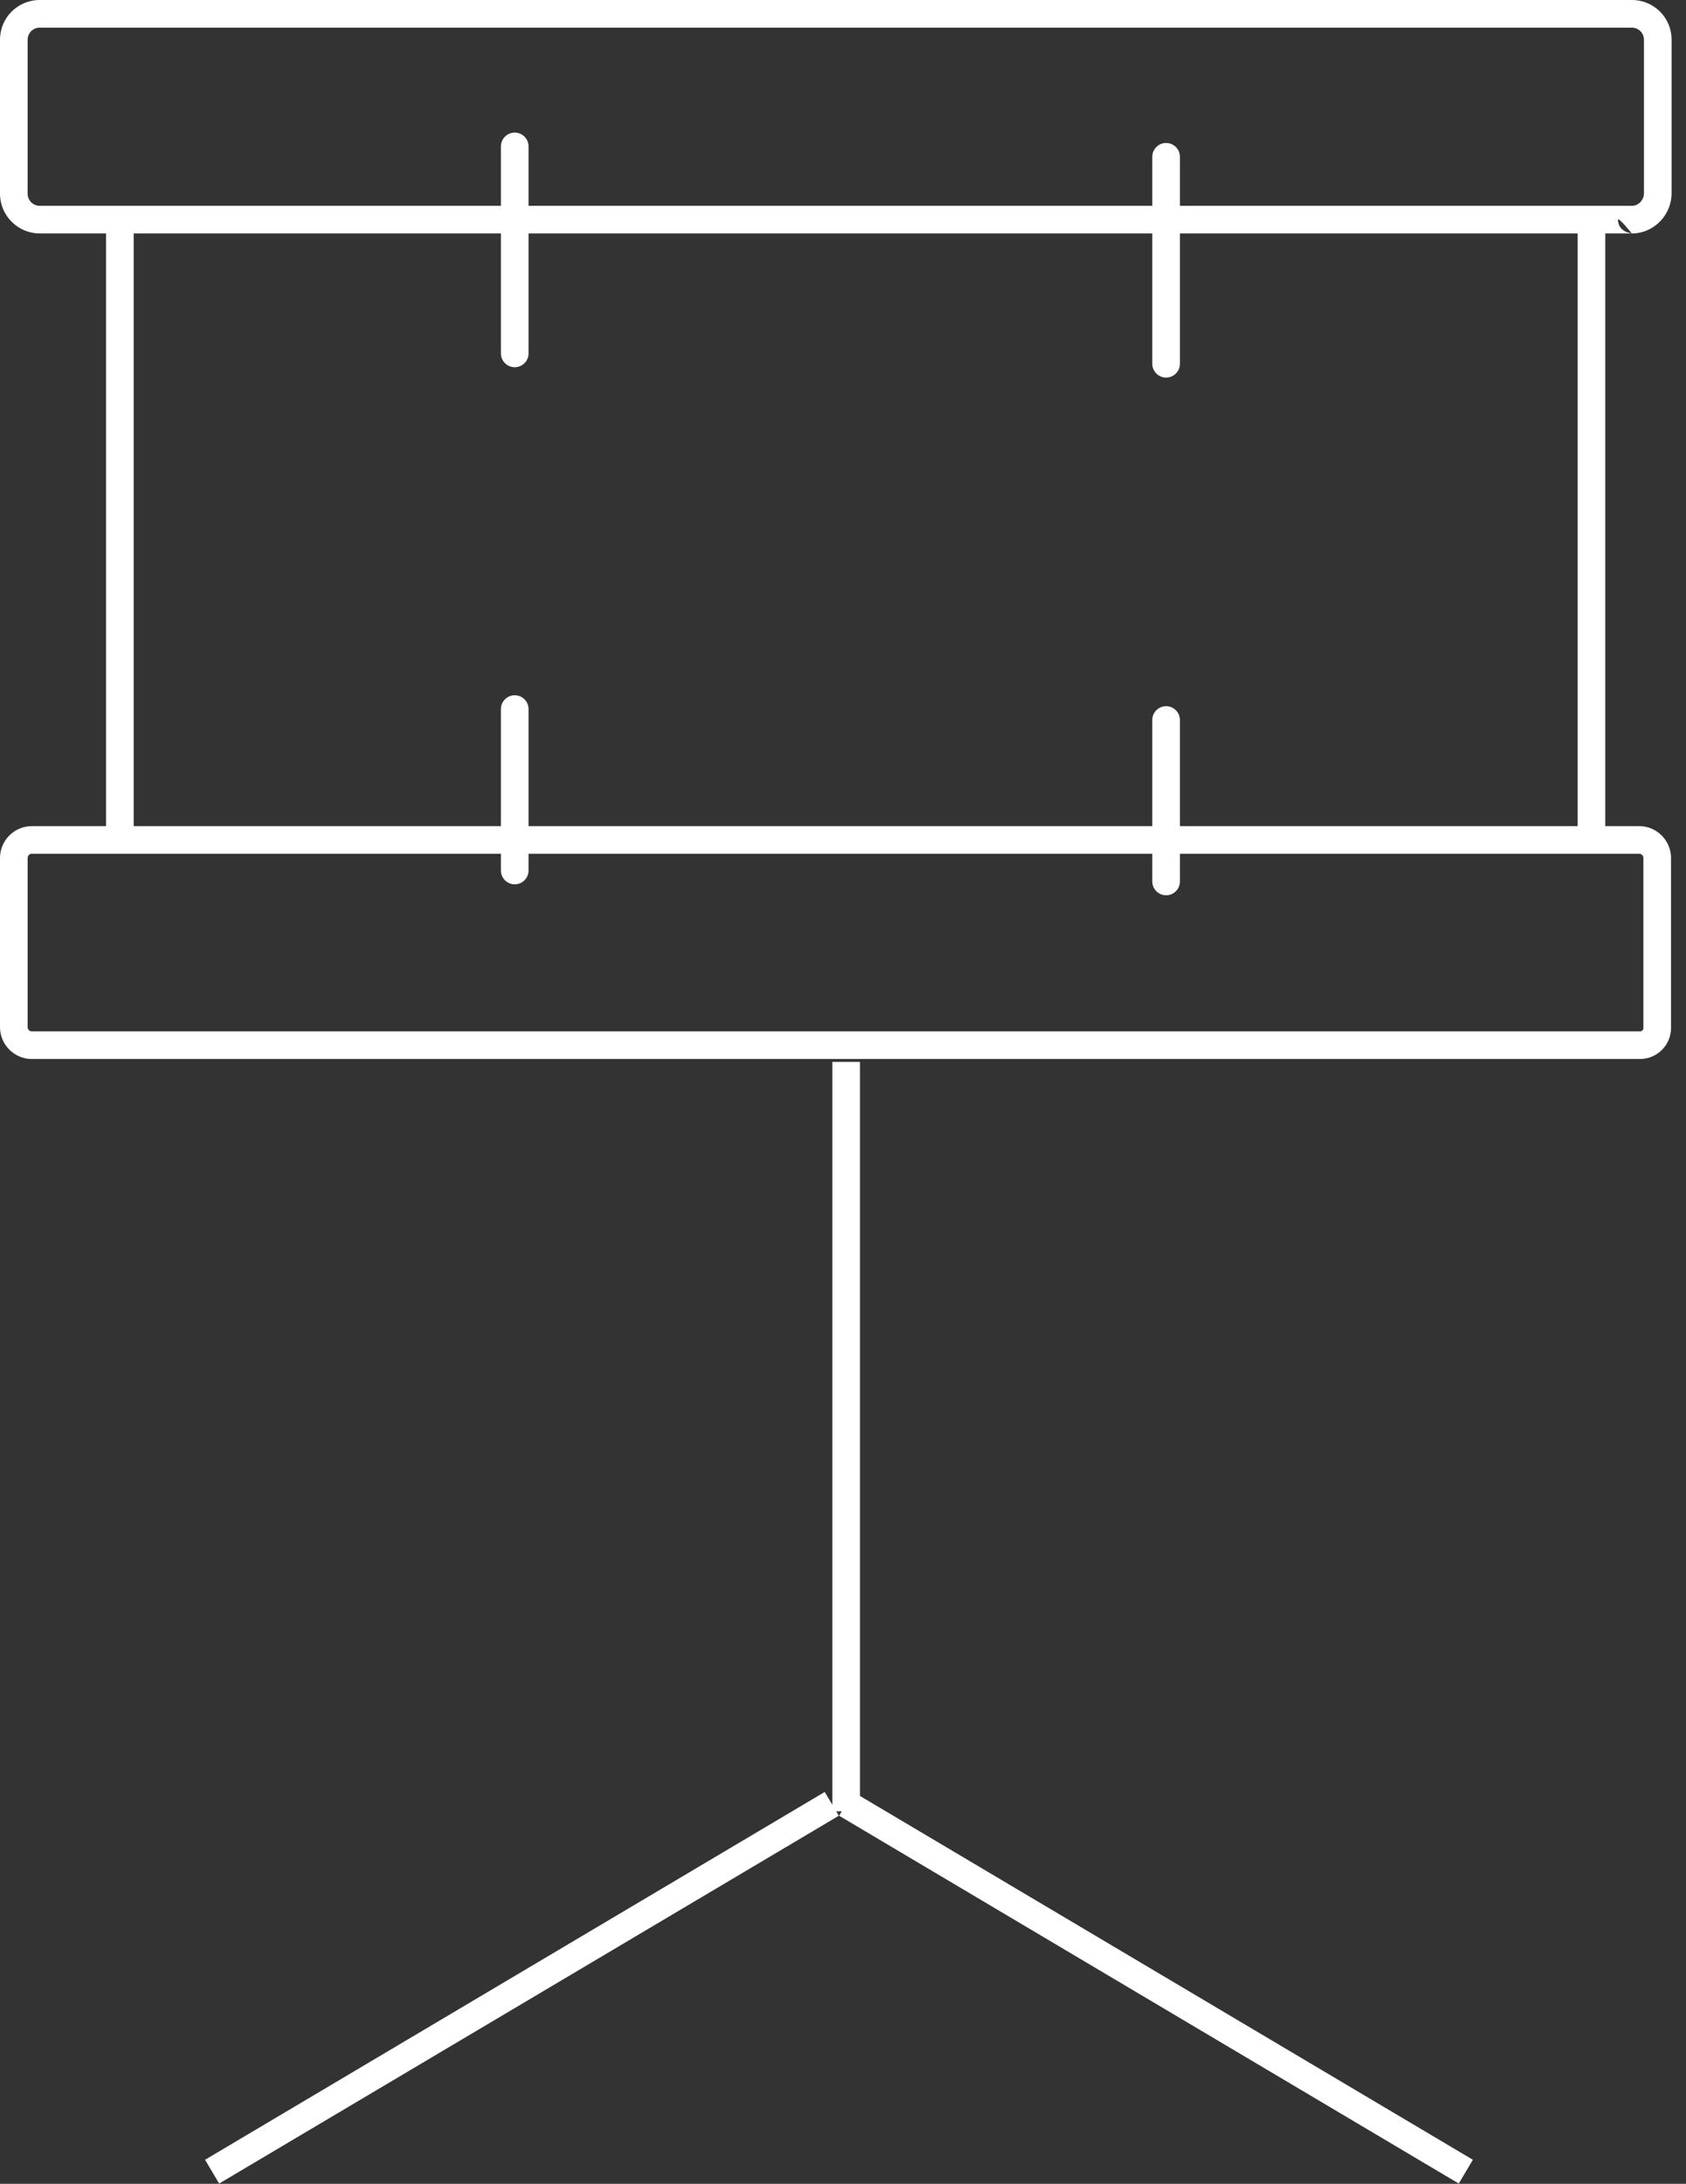
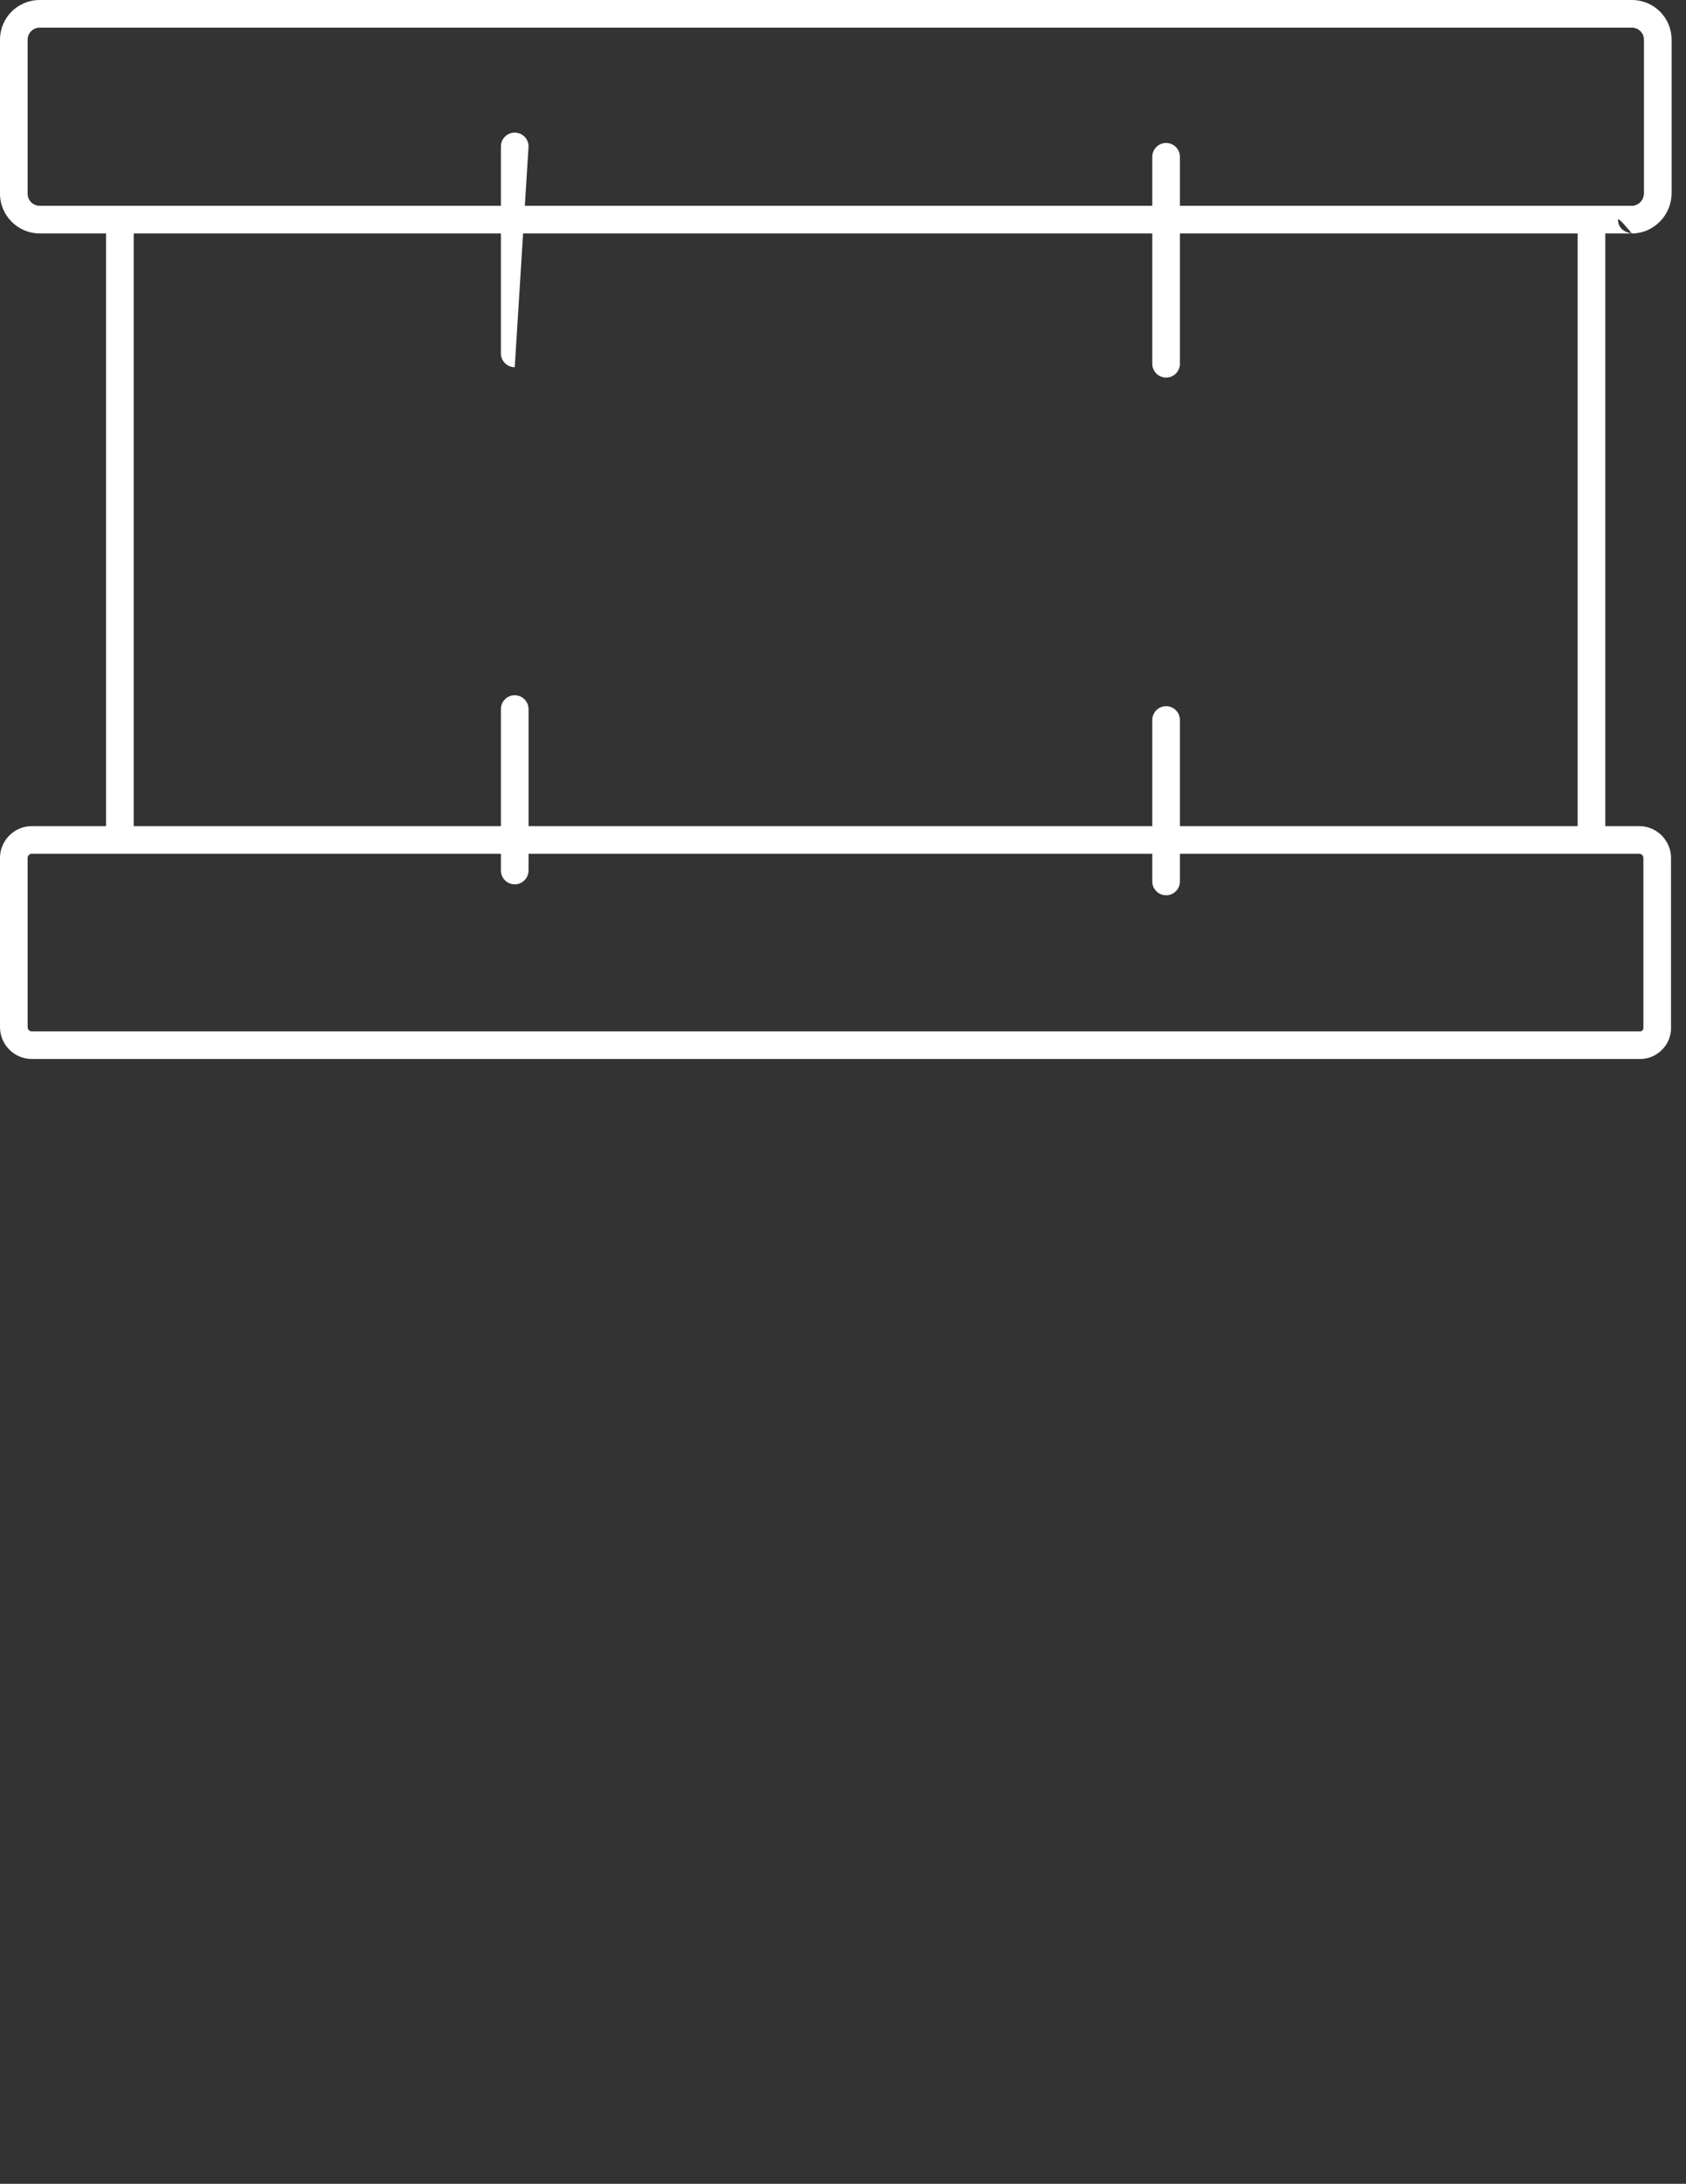
<svg xmlns="http://www.w3.org/2000/svg" width="100%" height="100%" viewBox="0 0 61 79" version="1.1" xml:space="preserve" style="fill-rule:evenodd;clip-rule:evenodd;stroke-linejoin:round;stroke-miterlimit:2;">
  <rect x="0" y="0" width="61" height="79" fill="#333333" stroke="none" />
  <g transform="matrix(1,0,0,1,-9.5,-0.5)">
    <path d="M68.539,8.945L68.54,8.946L68.577,8.946C69.355,8.925 69.979,8.269 69.979,7.486L69.979,1.938C69.979,1.139 69.339,0.5 68.54,0.5C68.54,0.5 10.938,0.5 10.938,0.5C10.139,0.5 9.5,1.141 9.5,1.938L9.5,7.51C9.5,8.297 10.148,8.945 10.935,8.945L13.337,8.945L13.337,30.385L10.644,30.385C10.017,30.389 9.503,30.904 9.5,31.53L9.5,37.664C9.503,38.292 10.018,38.807 10.645,38.81L68.832,38.81L68.827,38.81C68.831,38.81 68.835,38.81 68.839,38.81C69.453,38.81 69.959,38.304 69.959,37.69C69.959,37.679 69.958,37.667 69.958,37.656C69.958,37.656 69.958,31.531 69.958,31.531C69.955,30.903 69.44,30.388 68.813,30.385L67.58,30.385L67.58,8.945L68.539,8.945ZM68.837,37.81L10.649,37.81C10.568,37.81 10.5,37.742 10.5,37.661C10.5,37.661 10.5,31.534 10.5,31.534C10.5,31.453 10.567,31.386 10.649,31.385C10.649,31.385 68.809,31.385 68.809,31.385C68.89,31.385 68.958,31.453 68.958,31.534C68.958,31.534 68.958,37.674 68.958,37.674C68.959,37.687 68.959,37.688 68.959,37.69C68.959,37.756 68.904,37.81 68.839,37.81C68.838,37.81 68.838,37.81 68.837,37.81ZM14.337,8.945L14.337,30.385L66.58,30.385L66.58,8.945L14.337,8.945ZM68.539,8.945C68.515,8.916 68.04,8.33 68.04,8.445C68.04,8.888 68.515,8.942 68.539,8.945ZM68.54,7.946L68.54,7.945L10.935,7.945C10.696,7.945 10.5,7.749 10.5,7.51L10.5,1.938C10.5,1.695 10.695,1.5 10.938,1.5L68.54,1.5C68.783,1.5 68.979,1.695 68.979,1.938C68.979,1.938 68.979,7.486 68.979,7.486C68.979,7.733 68.787,7.946 68.54,7.946Z" style="fill:white;" />
-     <path d="M51.19,26.547L51.19,32.387C51.19,32.663 51.414,32.887 51.69,32.887C51.966,32.887 52.19,32.663 52.19,32.387L52.19,26.547C52.19,26.271 51.966,26.047 51.69,26.047C51.414,26.047 51.19,26.271 51.19,26.547ZM27.623,26.151L27.623,31.991C27.623,32.267 27.847,32.491 28.123,32.491C28.399,32.491 28.623,32.267 28.623,31.991L28.623,26.151C28.623,25.875 28.399,25.651 28.123,25.651C27.847,25.651 27.623,25.875 27.623,26.151ZM51.19,6.172L51.19,13.659C51.19,13.935 51.414,14.159 51.69,14.159C51.966,14.159 52.19,13.935 52.19,13.659L52.19,6.172C52.19,5.896 51.966,5.672 51.69,5.672C51.414,5.672 51.19,5.896 51.19,6.172ZM27.623,5.797L27.623,13.284C27.623,13.56 27.847,13.784 28.123,13.784C28.399,13.784 28.623,13.56 28.623,13.284L28.623,5.797C28.623,5.521 28.399,5.297 28.123,5.297C27.847,5.297 27.623,5.521 27.623,5.797Z" style="fill:white;" />
-     <path d="M39.615,65.79L39.339,65.325L16.919,78.631L17.429,79.491L39.849,66.185L39.755,66.026L39.954,66.026L39.86,66.185L62.279,79.491L62.789,78.631L40.615,65.47L40.615,38.915L39.615,38.915L39.615,65.79Z" style="fill:white;" />
+     <path d="M51.19,26.547L51.19,32.387C51.19,32.663 51.414,32.887 51.69,32.887C51.966,32.887 52.19,32.663 52.19,32.387L52.19,26.547C52.19,26.271 51.966,26.047 51.69,26.047C51.414,26.047 51.19,26.271 51.19,26.547ZM27.623,26.151L27.623,31.991C27.623,32.267 27.847,32.491 28.123,32.491C28.399,32.491 28.623,32.267 28.623,31.991L28.623,26.151C28.623,25.875 28.399,25.651 28.123,25.651C27.847,25.651 27.623,25.875 27.623,26.151ZM51.19,6.172L51.19,13.659C51.19,13.935 51.414,14.159 51.69,14.159C51.966,14.159 52.19,13.935 52.19,13.659L52.19,6.172C52.19,5.896 51.966,5.672 51.69,5.672C51.414,5.672 51.19,5.896 51.19,6.172ZM27.623,5.797L27.623,13.284C27.623,13.56 27.847,13.784 28.123,13.784L28.623,5.797C28.623,5.521 28.399,5.297 28.123,5.297C27.847,5.297 27.623,5.521 27.623,5.797Z" style="fill:white;" />
  </g>
</svg>